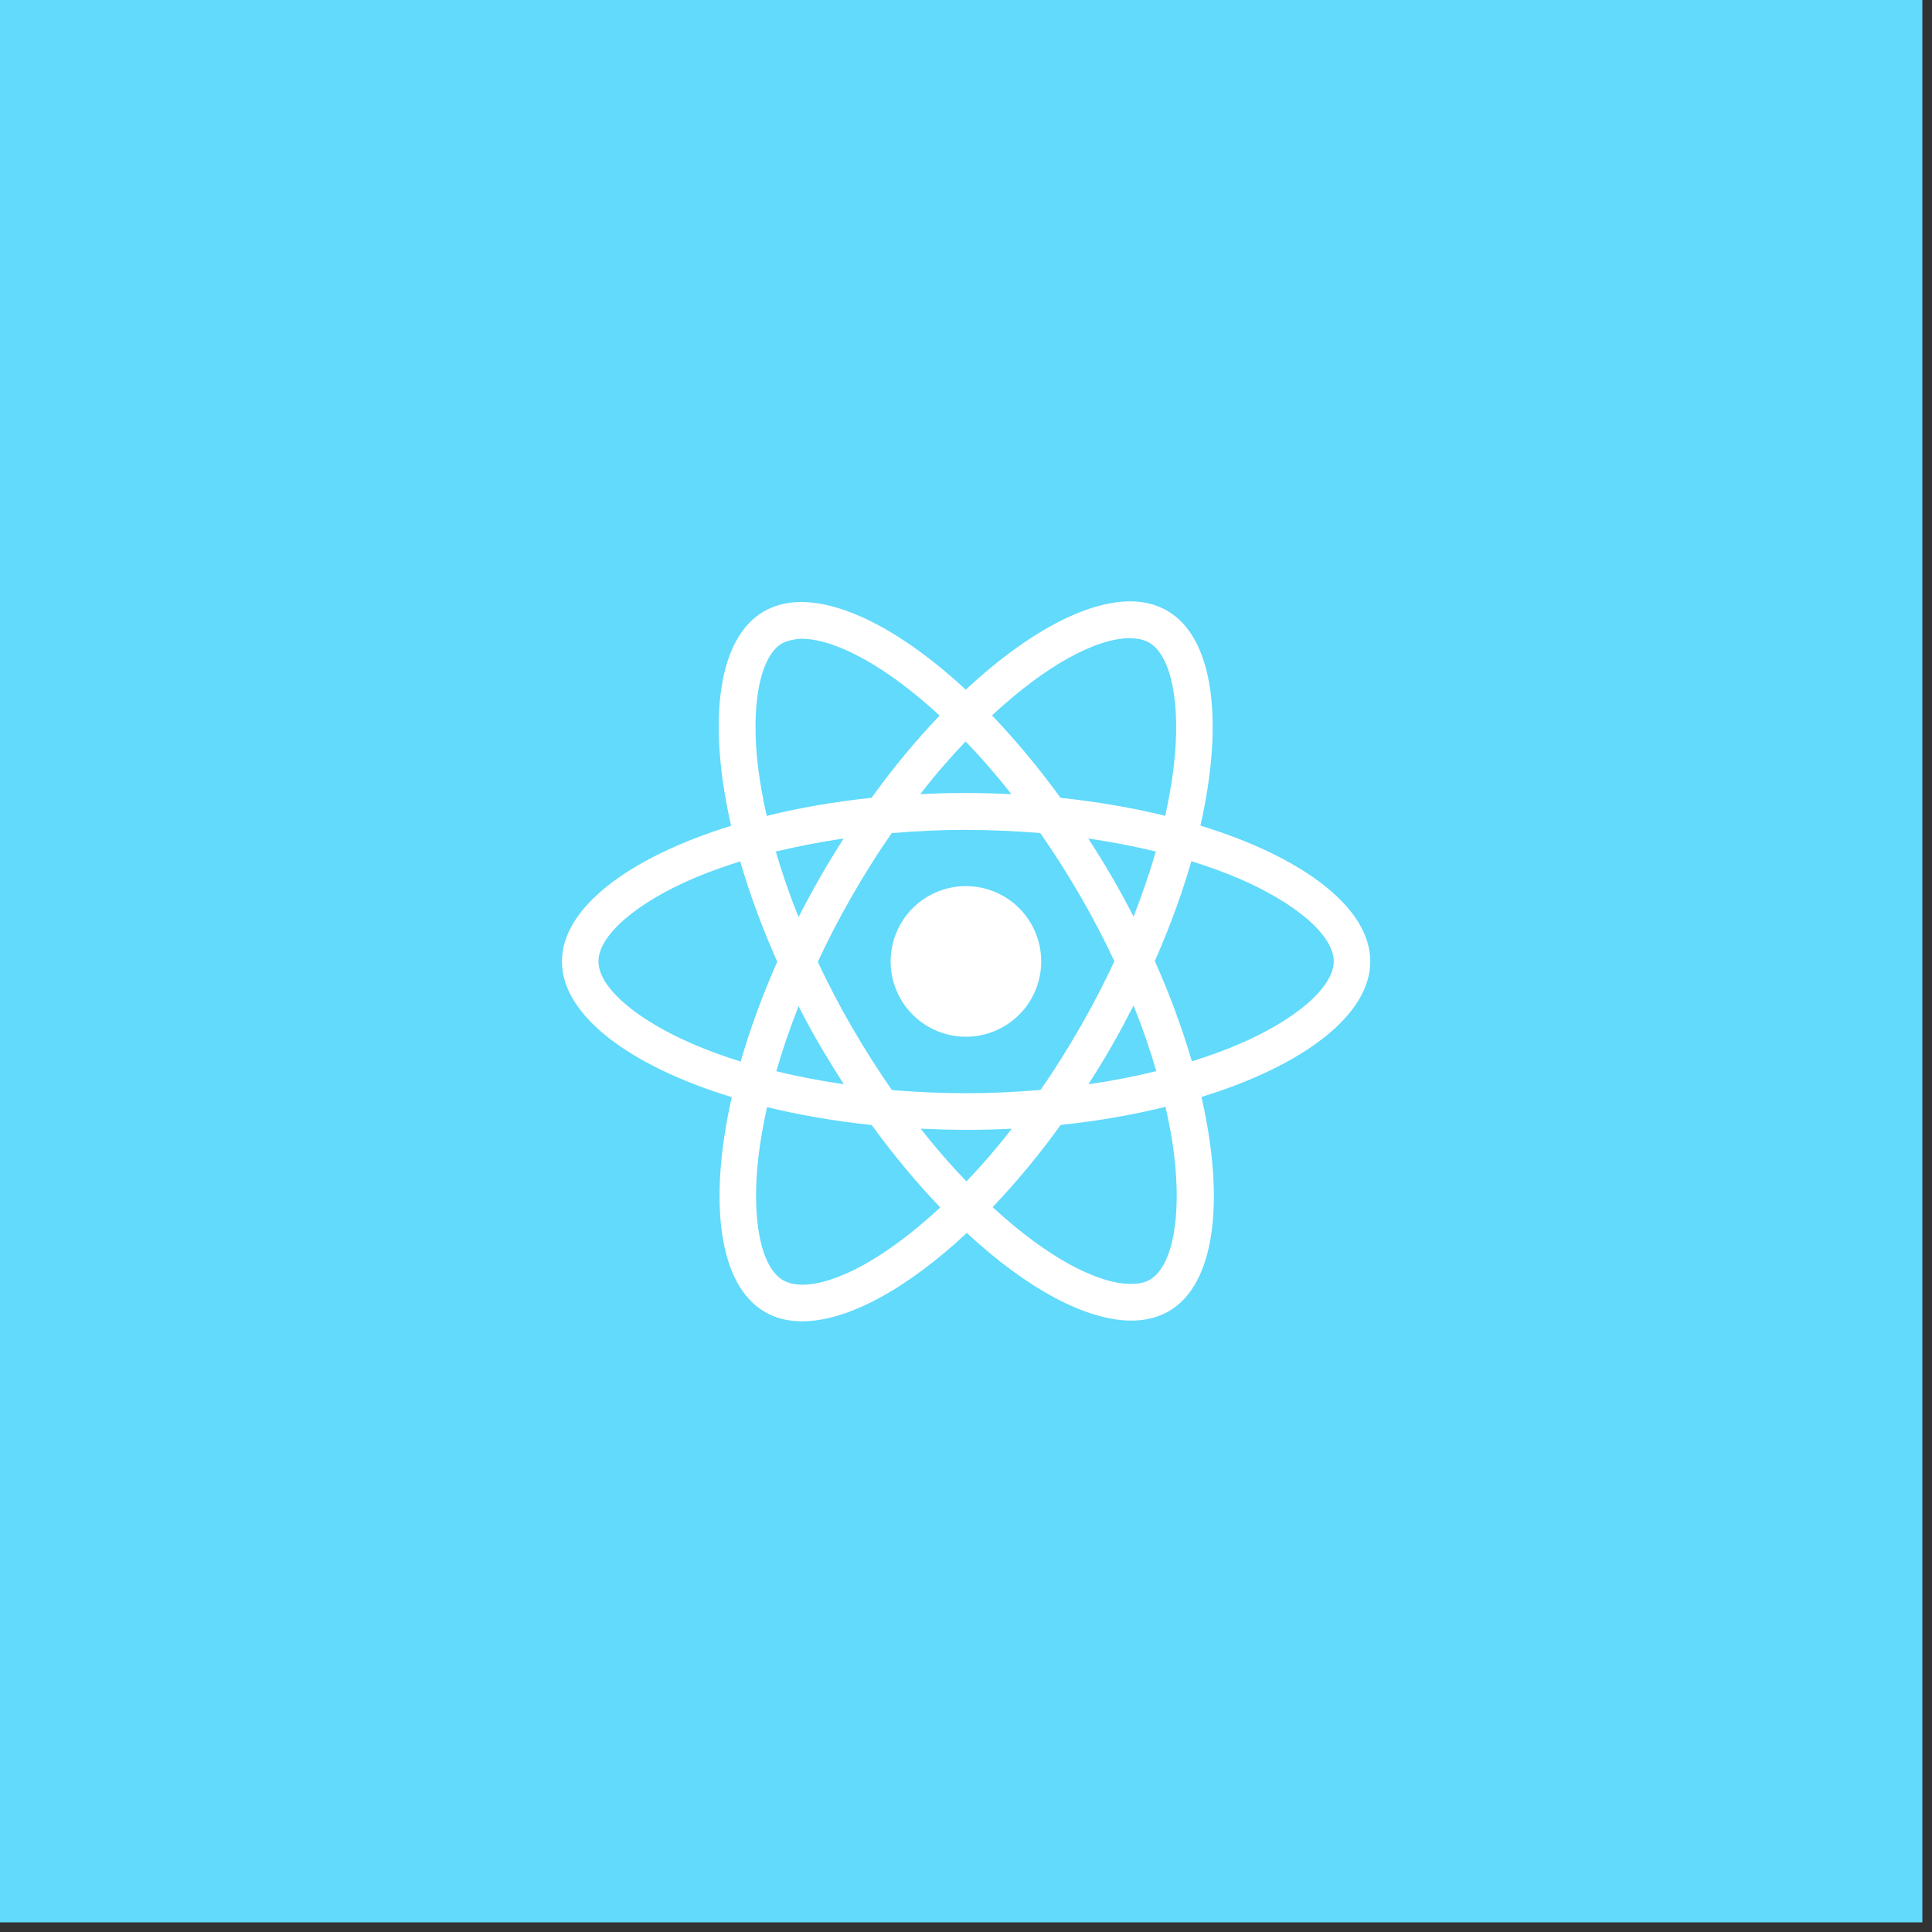
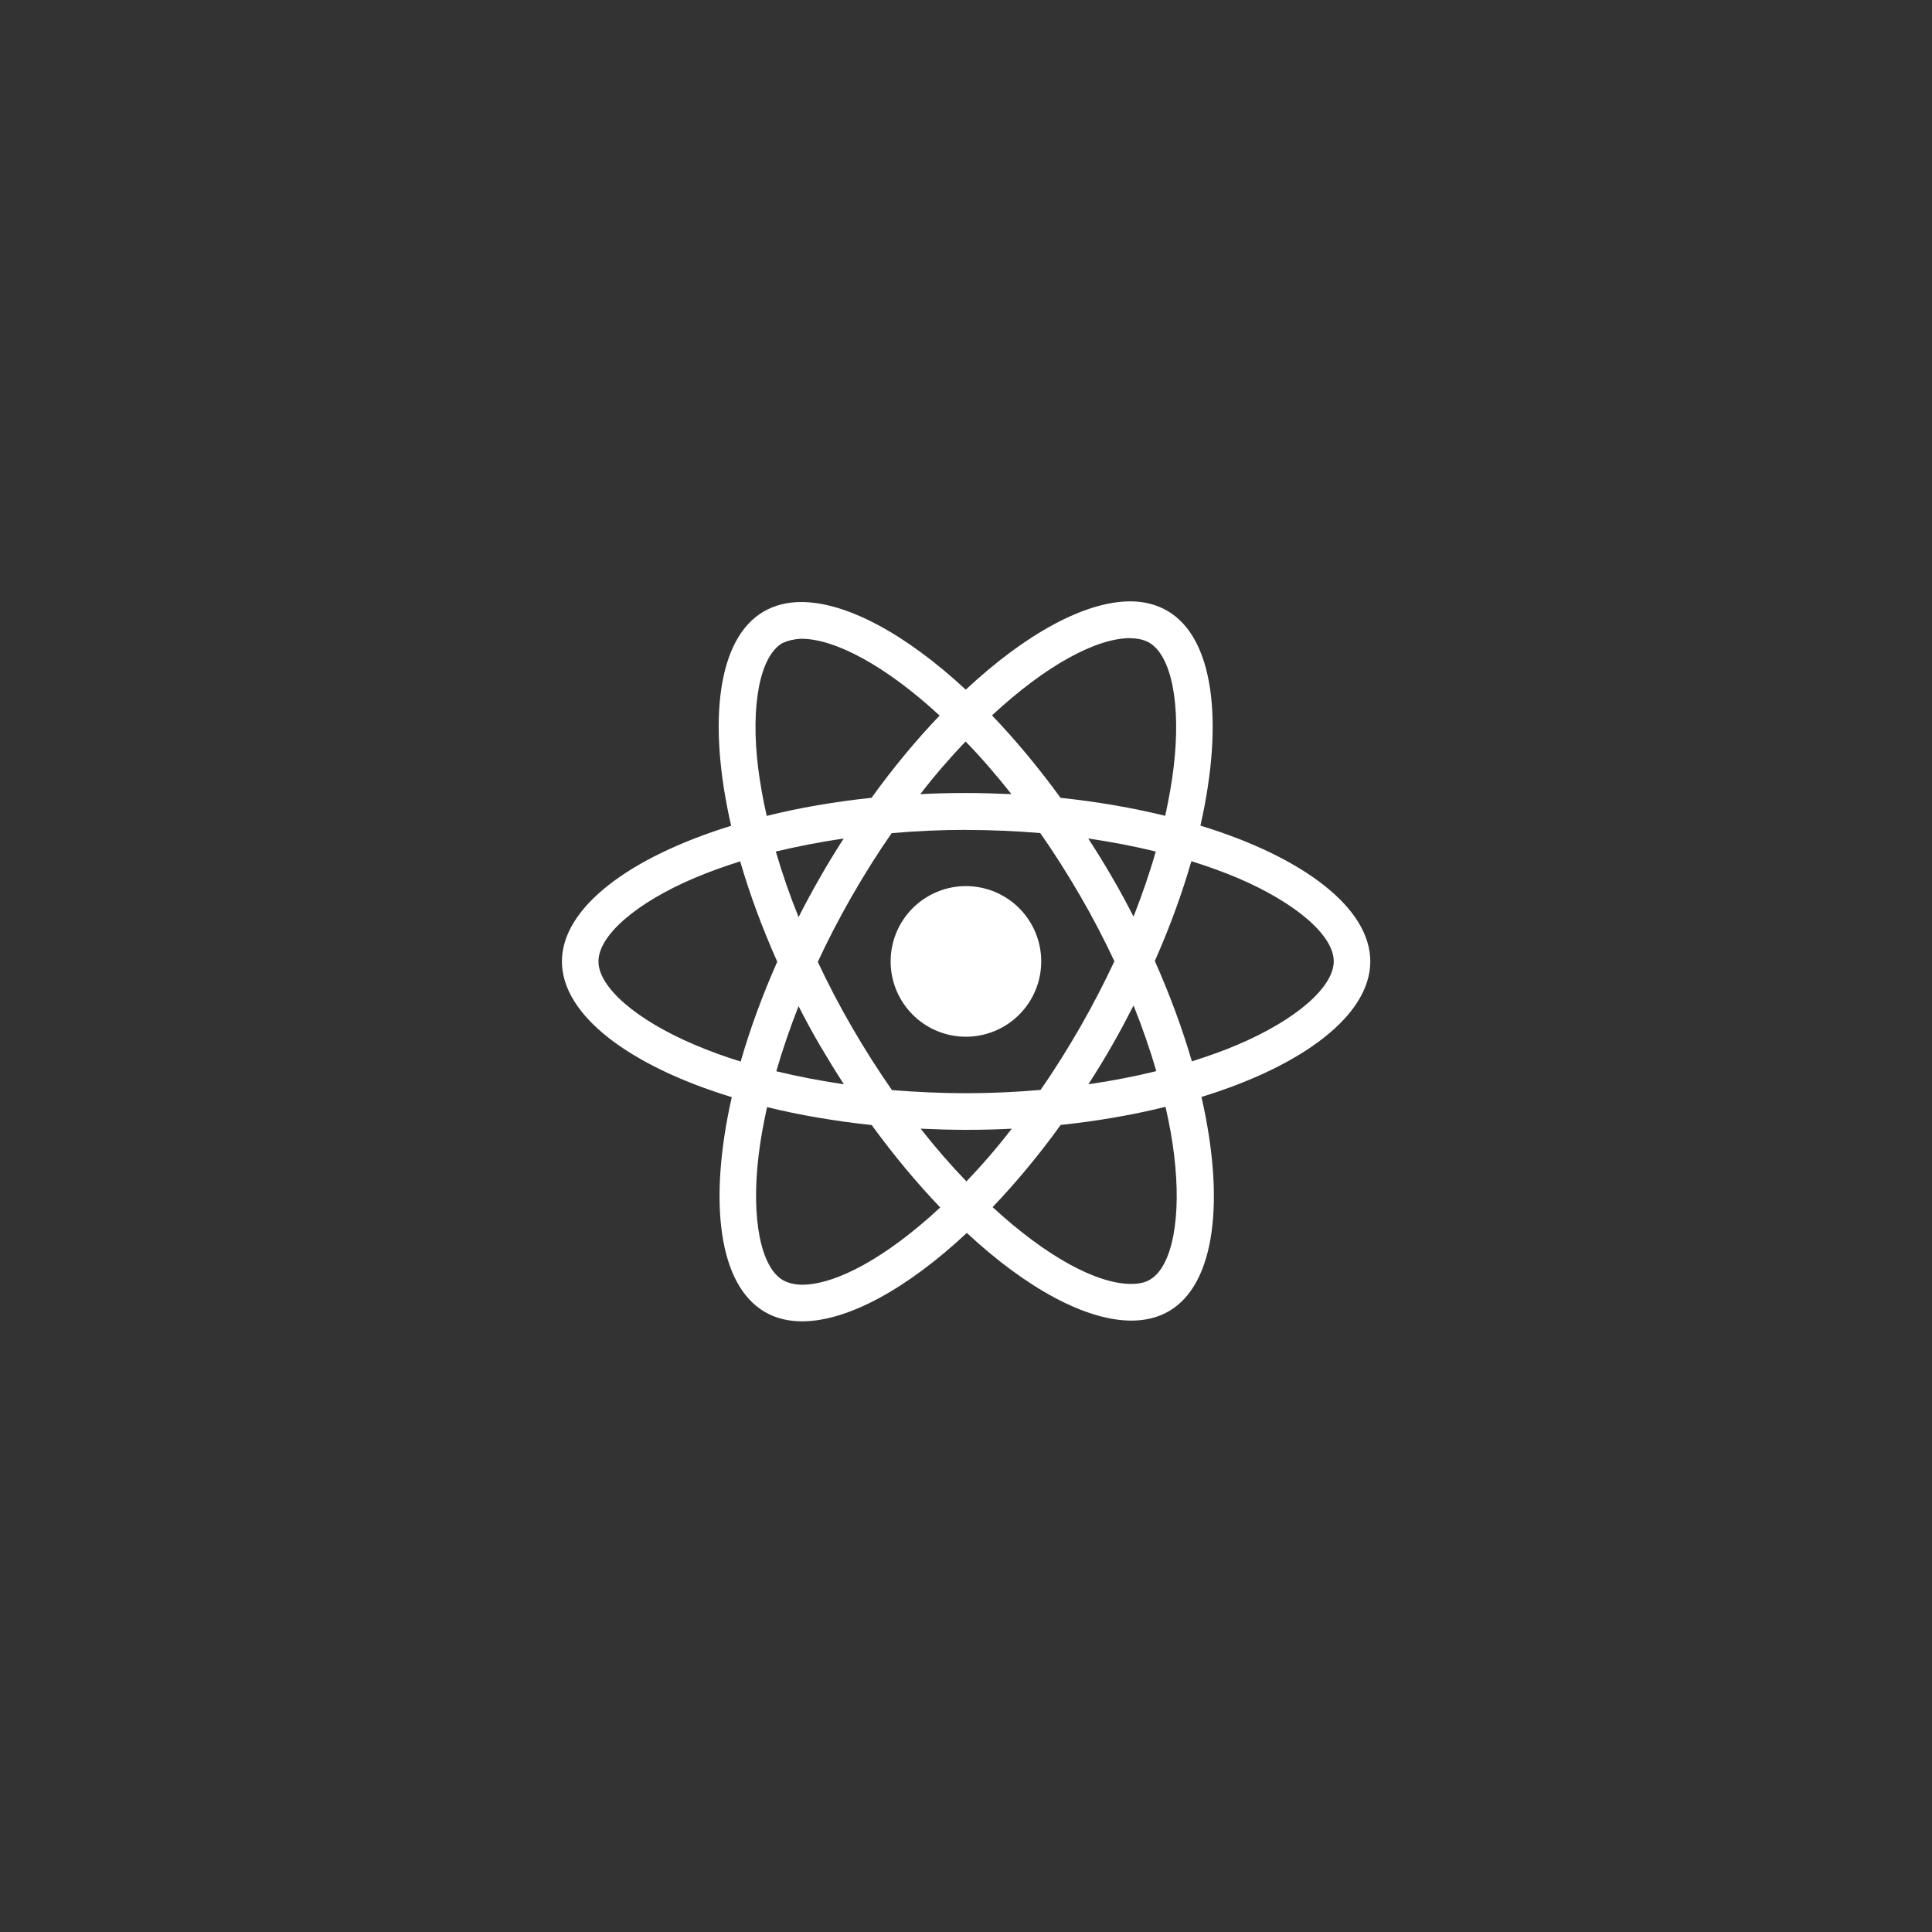
<svg xmlns="http://www.w3.org/2000/svg" width="160" height="160" viewBox="0 0 160 160" fill="none">
  <rect x="0" y="0" width="160" height="160" fill="#333333" stroke="none" />
-   <rect width="159.202" height="159.202" fill="#61DAFB" />
  <path d="M86.23 79.621C86.23 81.274 85.573 82.86 84.404 84.03C83.235 85.2 81.649 85.857 79.995 85.858C78.341 85.858 76.754 85.201 75.585 84.031C74.415 82.861 73.758 81.275 73.758 79.621C73.758 77.967 74.415 76.381 75.584 75.211C76.753 74.042 78.339 73.384 79.992 73.383C81.647 73.383 83.233 74.04 84.403 75.21C85.572 76.38 86.23 77.966 86.23 79.621ZM93.616 49.801C89.861 49.801 84.949 52.479 79.981 57.115C75.016 52.505 70.101 49.857 66.349 49.857C65.206 49.857 64.165 50.117 63.264 50.633C59.429 52.845 58.569 59.737 60.55 68.388C52.059 71.01 46.536 75.202 46.536 79.621C46.536 84.056 52.087 88.259 60.603 90.862C58.639 99.545 59.515 106.449 63.359 108.659C64.252 109.18 65.284 109.426 66.433 109.426C70.185 109.426 75.1 106.748 80.068 102.106C85.033 106.72 89.948 109.367 93.7 109.367C94.843 109.367 95.884 109.116 96.785 108.6C100.617 106.391 101.479 99.498 99.499 90.845C107.959 88.246 113.482 84.045 113.482 79.621C113.482 75.185 107.931 70.982 99.415 68.374C101.379 59.698 100.503 52.789 96.659 50.577C95.772 50.064 94.743 49.804 93.616 49.801ZM93.602 52.842V52.859C94.23 52.859 94.734 52.981 95.159 53.213C97.016 54.279 97.822 58.332 97.195 63.545C97.044 64.828 96.799 66.181 96.497 67.562C93.82 66.903 90.902 66.399 87.831 66.072C85.99 63.548 84.079 61.255 82.154 59.246C86.595 55.118 90.765 52.853 93.605 52.845L93.602 52.842ZM66.349 52.898C69.172 52.898 73.362 55.152 77.814 59.258C75.9 61.266 73.992 63.545 72.179 66.07C69.091 66.396 66.171 66.901 63.496 67.57C63.183 66.203 62.952 64.881 62.787 63.609C62.145 58.398 62.938 54.348 64.779 53.269C65.309 53.018 65.894 52.912 66.349 52.898ZM79.967 61.406C81.236 62.711 82.506 64.173 83.761 65.768C82.534 65.712 81.278 65.673 80.009 65.673C78.726 65.673 77.457 65.701 76.215 65.768C77.443 64.173 78.712 62.714 79.967 61.406ZM80.009 68.731C82.073 68.731 84.129 68.825 86.151 68.99C87.284 70.614 88.388 72.346 89.451 74.178C90.489 75.964 91.432 77.777 92.291 79.607C91.432 81.434 90.489 83.261 89.465 85.046C88.405 86.887 87.309 88.639 86.174 90.262C84.143 90.438 82.084 90.536 80.009 90.536C77.945 90.536 75.889 90.438 73.867 90.276C72.734 88.653 71.63 86.918 70.567 85.088C69.529 83.303 68.586 81.49 67.727 79.66C68.572 77.827 69.529 75.997 70.553 74.209C71.613 72.368 72.709 70.622 73.844 68.998C75.875 68.82 77.934 68.725 80.009 68.725V68.731ZM69.87 69.439C69.2 70.491 68.531 71.567 67.906 72.675C67.278 73.763 66.692 74.856 66.134 75.95C65.395 74.12 64.768 72.296 64.249 70.519C66.034 70.1 67.917 69.726 69.87 69.439ZM90.121 69.439C92.059 69.726 93.928 70.081 95.716 70.519C95.214 72.281 94.587 74.095 93.875 75.911C93.317 74.823 92.732 73.727 92.09 72.636C91.463 71.542 90.793 70.477 90.124 69.439H90.121ZM98.665 71.322C100.015 71.74 101.298 72.206 102.5 72.711C107.332 74.775 110.456 77.475 110.456 79.618C110.442 81.76 107.318 84.471 102.486 86.522C101.315 87.024 100.032 87.476 98.707 87.897C97.926 85.225 96.905 82.441 95.638 79.584C96.894 76.747 97.898 73.978 98.665 71.316V71.322ZM61.3 71.333C62.076 74.011 63.099 76.792 64.369 79.646C63.114 82.483 62.104 85.252 61.339 87.913C59.989 87.495 58.706 87.026 57.518 86.519C52.687 84.463 49.562 81.76 49.562 79.618C49.562 77.475 52.687 74.759 57.518 72.711C58.689 72.209 59.973 71.757 61.3 71.333ZM93.875 83.272C94.615 85.105 95.242 86.932 95.761 88.706C93.976 89.144 92.09 89.515 90.138 89.794C90.807 88.748 91.476 87.668 92.104 86.563C92.732 85.475 93.315 84.365 93.875 83.272ZM66.134 83.328C66.692 84.421 67.278 85.512 67.92 86.605C68.561 87.693 69.217 88.759 69.886 89.794C67.948 89.509 66.079 89.152 64.291 88.717C64.793 86.96 65.423 85.141 66.132 83.325L66.134 83.328ZM96.522 91.66C96.835 93.035 97.08 94.36 97.231 95.629C97.873 100.84 97.08 104.89 95.239 105.972C94.829 106.223 94.296 106.329 93.669 106.329C90.846 106.329 86.656 104.078 82.204 99.969C84.118 97.961 86.026 95.685 87.839 93.163C90.927 92.834 93.847 92.329 96.522 91.66ZM63.523 91.688C66.201 92.34 69.119 92.845 72.19 93.172C74.031 95.696 75.942 97.989 77.867 99.995C73.418 104.131 69.242 106.396 66.402 106.396C65.788 106.382 65.27 106.257 64.86 106.028C63.002 104.968 62.196 100.912 62.823 95.699C62.974 94.416 63.222 93.066 63.523 91.688ZM76.243 93.473C77.471 93.529 78.726 93.568 79.995 93.568C81.278 93.568 82.547 93.54 83.789 93.473C82.561 95.068 81.292 96.527 80.037 97.838C78.768 96.527 77.499 95.068 76.243 93.473Z" fill="white" />
</svg>